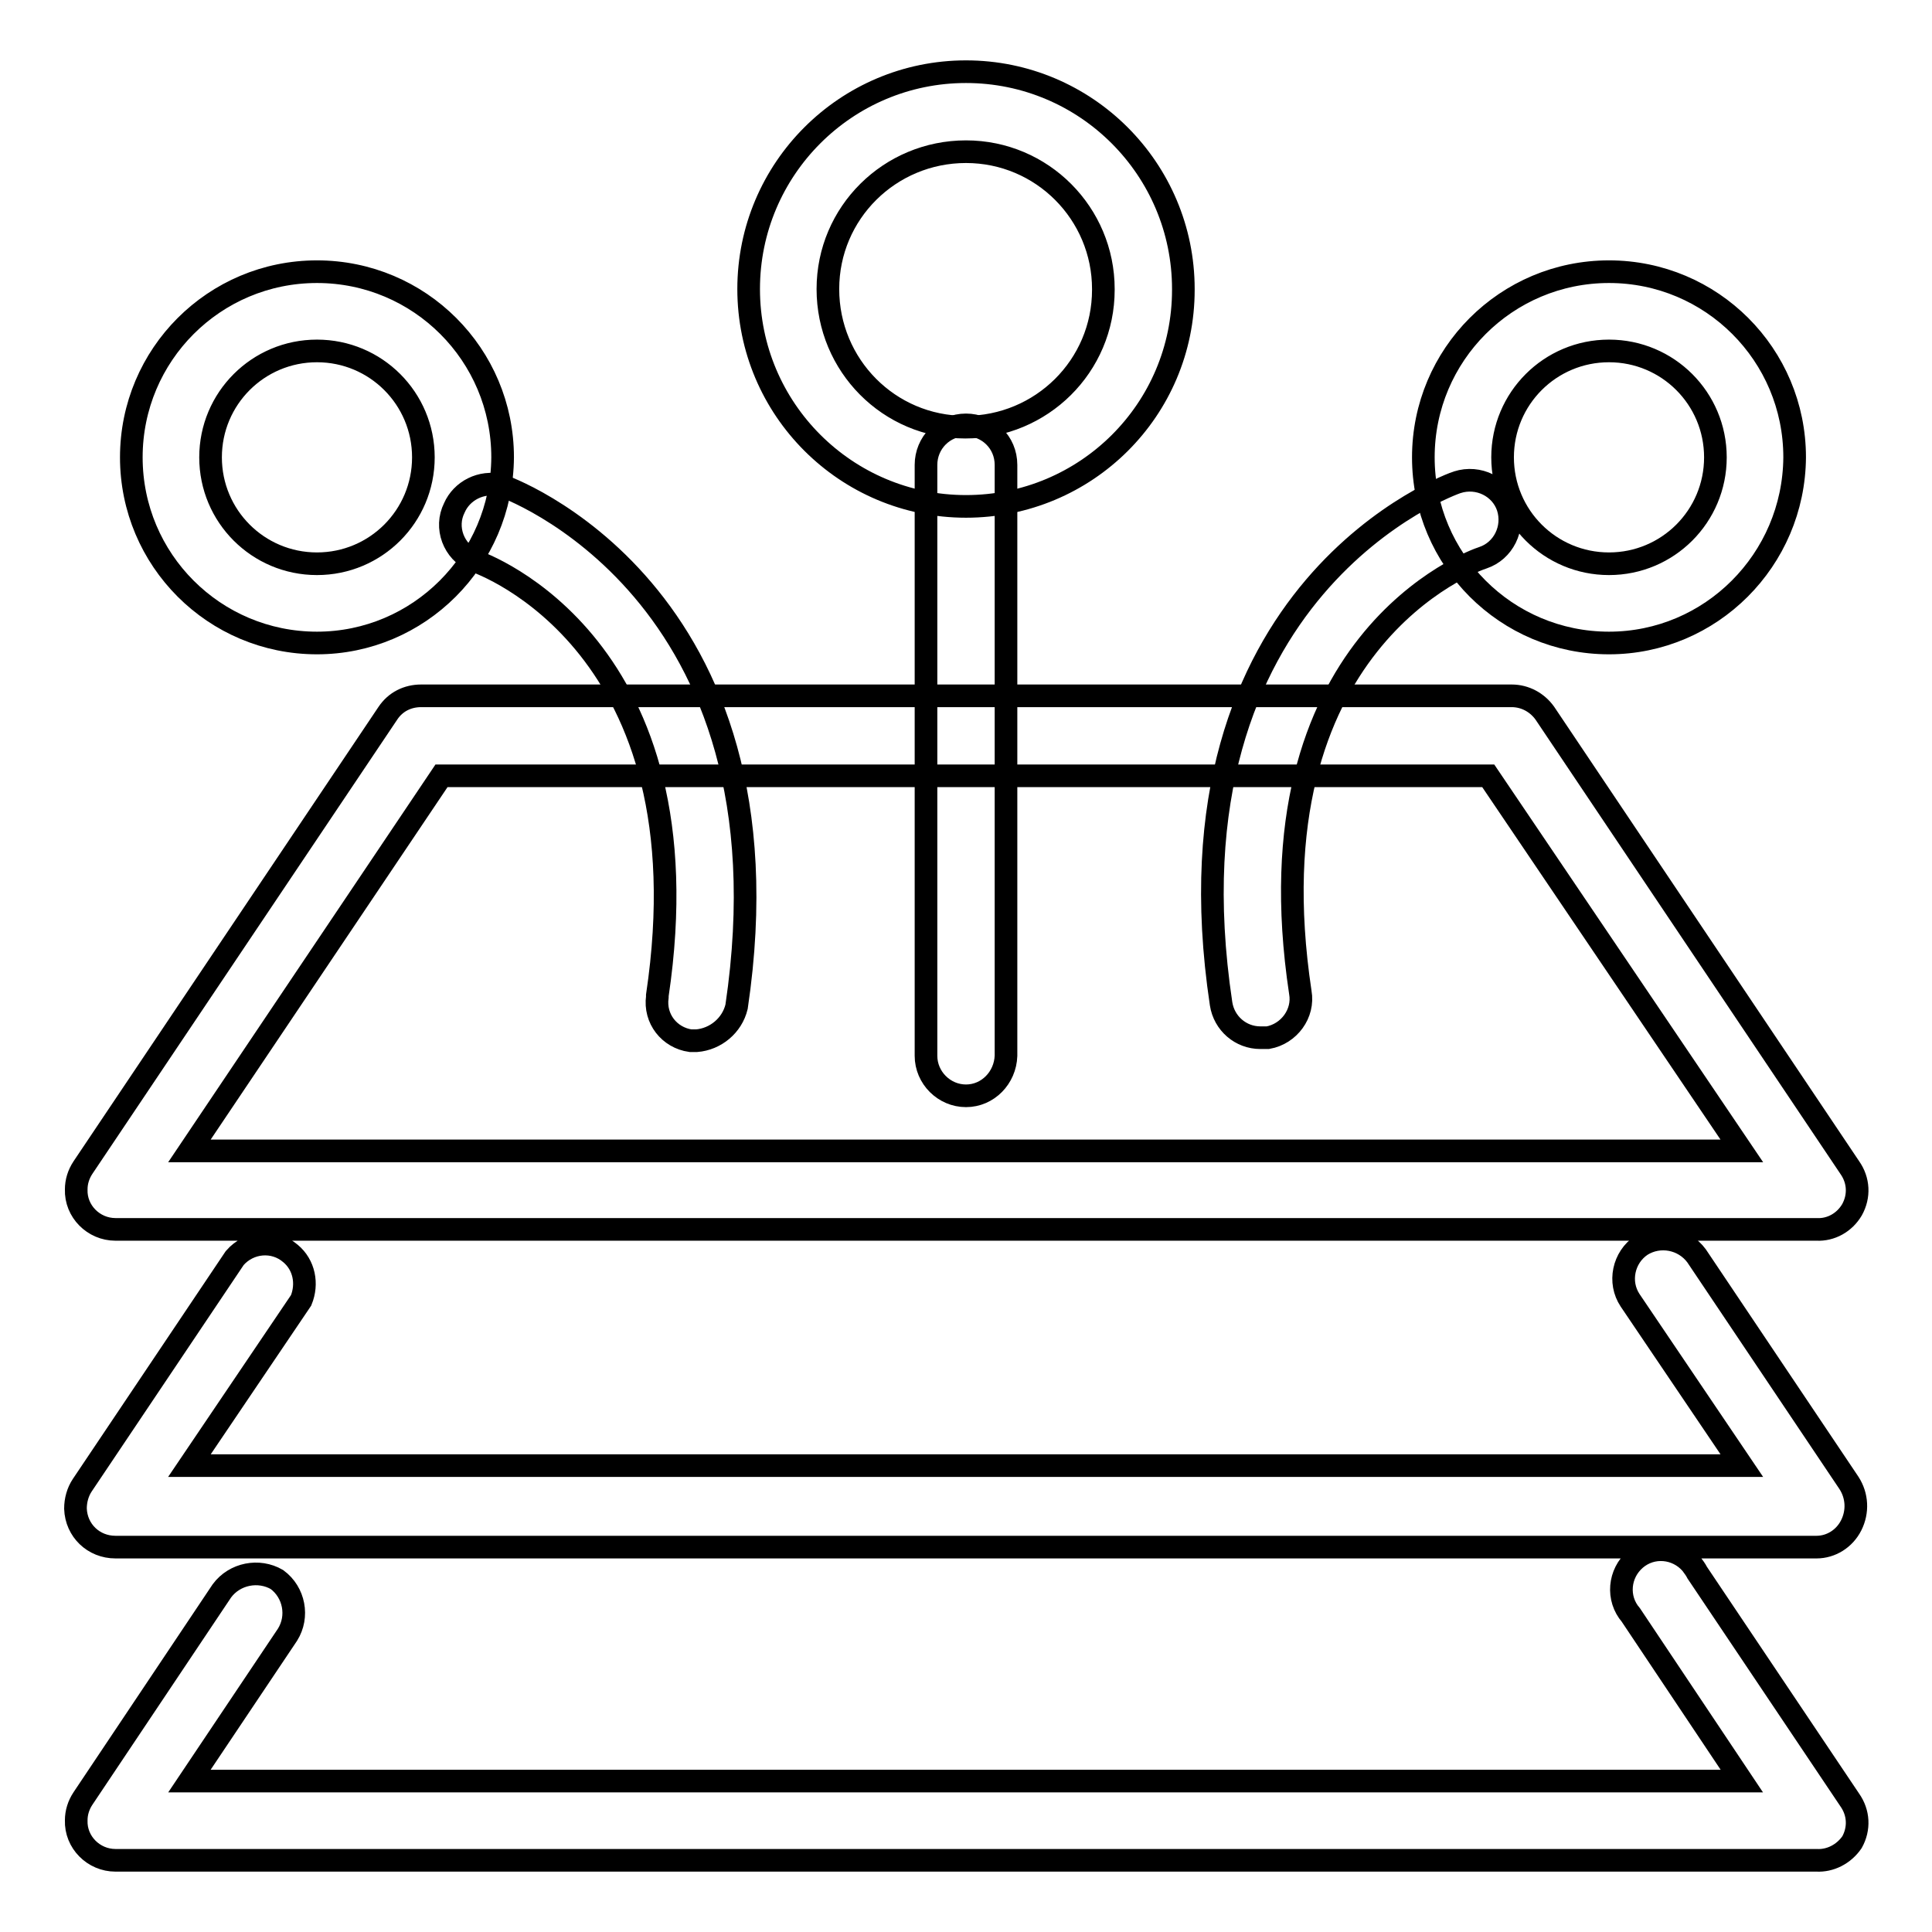
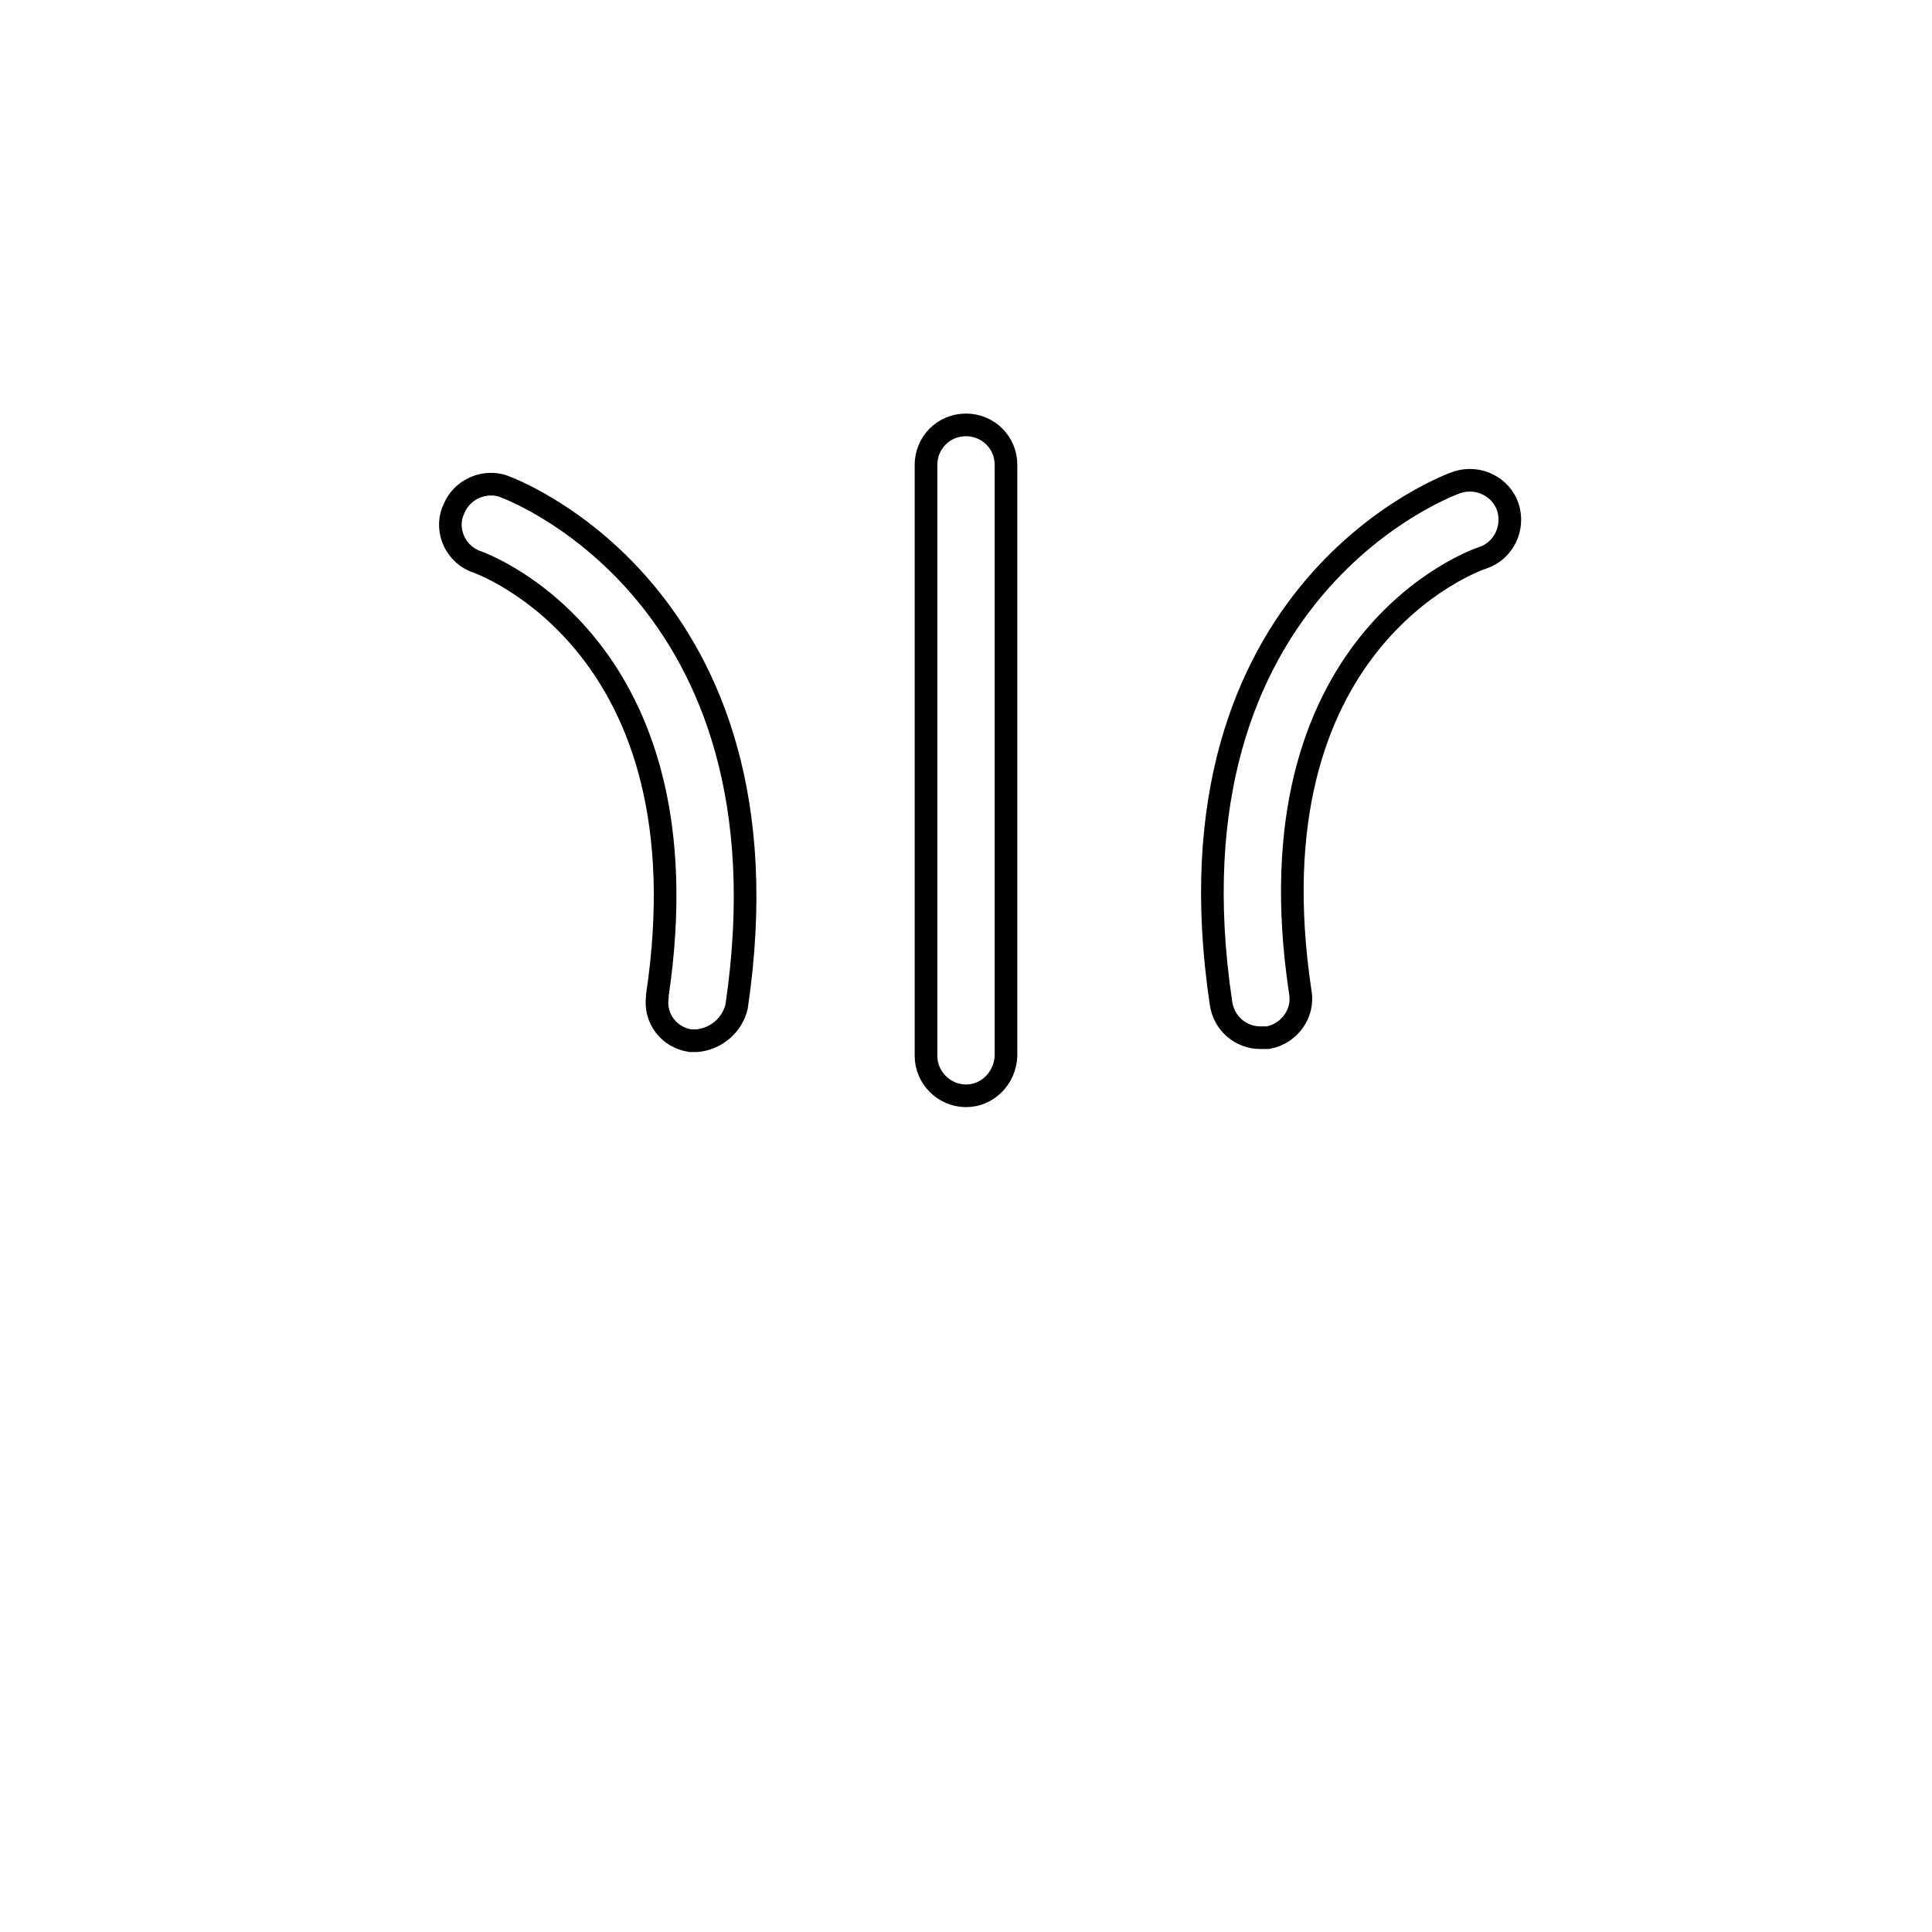
<svg xmlns="http://www.w3.org/2000/svg" version="1.1" x="0px" y="0px" viewBox="0 0 256 256" enable-background="new 0 0 256 256" xml:space="preserve">
  <g>
-     <path stroke-width="3" fill-opacity="0" stroke="#000000" d="M240.7,162.9H15.3c-2.9,0-5.3-2.4-5.2-5.3c0-1,0.3-2,0.9-2.9l40.4-60.2c1-1.5,2.6-2.3,4.4-2.3h144.5 c1.8,0,3.4,0.9,4.4,2.3l40.4,60.2c1.2,1.7,1.3,3.8,0.3,5.6C244.4,162,242.6,163,240.7,162.9z M25.1,152.5h205.7l-33.6-49.7H58.5 L25.1,152.5z M240.7,205H15.3c-2.9,0-5.2-2.2-5.3-5.1c0-1.1,0.3-2.2,0.9-3.1l20.2-30.1c1.9-2.2,5.2-2.5,7.4-0.6 c1.8,1.5,2.3,4,1.4,6.2l-14.8,21.9h205.7l-14.8-21.9c-1.6-2.4-0.9-5.7,1.5-7.3c2.4-1.5,5.6-0.9,7.3,1.4l20.2,30.1 c1.1,1.7,1.2,3.8,0.3,5.6C244.4,203.9,242.6,205,240.7,205L240.7,205z M240.7,246.5H15.3c-2.9,0-5.3-2.4-5.2-5.3c0-1,0.3-2,0.9-2.9 l18.4-27.5c1.7-2.3,4.9-2.9,7.3-1.5c2.3,1.7,2.9,4.9,1.4,7.3L25.1,236h205.7L216.1,214c-1.9-2.2-1.6-5.5,0.6-7.4 c2.2-1.9,5.5-1.6,7.4,0.6c0.3,0.4,0.6,0.8,0.8,1.2l20.2,30.1c1.2,1.7,1.3,3.8,0.3,5.6C244.3,245.7,242.5,246.6,240.7,246.5 L240.7,246.5z M42,85.2c-13.6,0-24.6-11-24.6-24.6C17.4,47,28.4,36,42,36c13.6,0,24.6,11,24.6,24.6C66.5,74.2,55.5,85.2,42,85.2z  M42,46.5c-7.8,0-14.1,6.3-14.1,14.1c0,7.8,6.3,14.1,14.1,14.1c7.8,0,14.1-6.3,14.1-14.1l0,0C56.1,52.8,49.8,46.5,42,46.5z  M213.2,85.2c-13.6,0-24.6-11-24.6-24.6c0-13.6,11-24.6,24.6-24.6c13.6,0,24.6,11,24.6,24.6l0,0C237.7,74.2,226.7,85.2,213.2,85.2z  M213.2,46.5c-7.8,0-14.1,6.3-14.1,14.1c0,7.8,6.3,14.1,14.1,14.1s14.1-6.3,14.1-14.1l0,0C227.3,52.8,221,46.5,213.2,46.5z  M128,67.1c-15.9,0-28.8-12.9-28.8-28.8S112.1,9.5,128,9.5s28.8,12.9,28.8,28.8c0,0,0,0,0,0.1C156.8,54.3,143.9,67.1,128,67.1z  M128,20.1c-10.1,0-18.3,8.1-18.3,18.2c0,10.1,8.1,18.3,18.2,18.3s18.3-8.1,18.3-18.2c0,0,0,0,0-0.1 C146.2,28.3,138.1,20.1,128,20.1z" />
    <path stroke-width="3" fill-opacity="0" stroke="#000000" d="M128,145.2c-2.9,0-5.3-2.4-5.3-5.3l0,0V61.6c0-2.9,2.3-5.3,5.3-5.3c2.9,0,5.3,2.3,5.3,5.3c0,0,0,0,0,0v78.3 C133.2,142.8,130.9,145.2,128,145.2L128,145.2L128,145.2z M92.3,137.9h-0.8c-2.8-0.4-4.8-2.9-4.4-5.8c0-0.1,0-0.1,0-0.2 c6.9-46.3-23-57.2-24.3-57.6c-2.7-1.2-3.9-4.4-2.6-7c1-2.3,3.6-3.6,6.1-3c0.4,0,39.5,13.9,31.3,69.1 C97,135.9,94.8,137.7,92.3,137.9z M167,137.5c-2.6,0-4.8-1.9-5.2-4.5c-8.3-55.2,30.9-69,31.3-69.1c2.8-0.9,5.8,0.6,6.7,3.3 c0.9,2.8-0.6,5.8-3.3,6.7c-1.3,0.4-31.2,11.2-24.2,57.6c0.5,2.8-1.5,5.5-4.3,6c0,0-0.1,0-0.1,0L167,137.5z" />
  </g>
</svg>